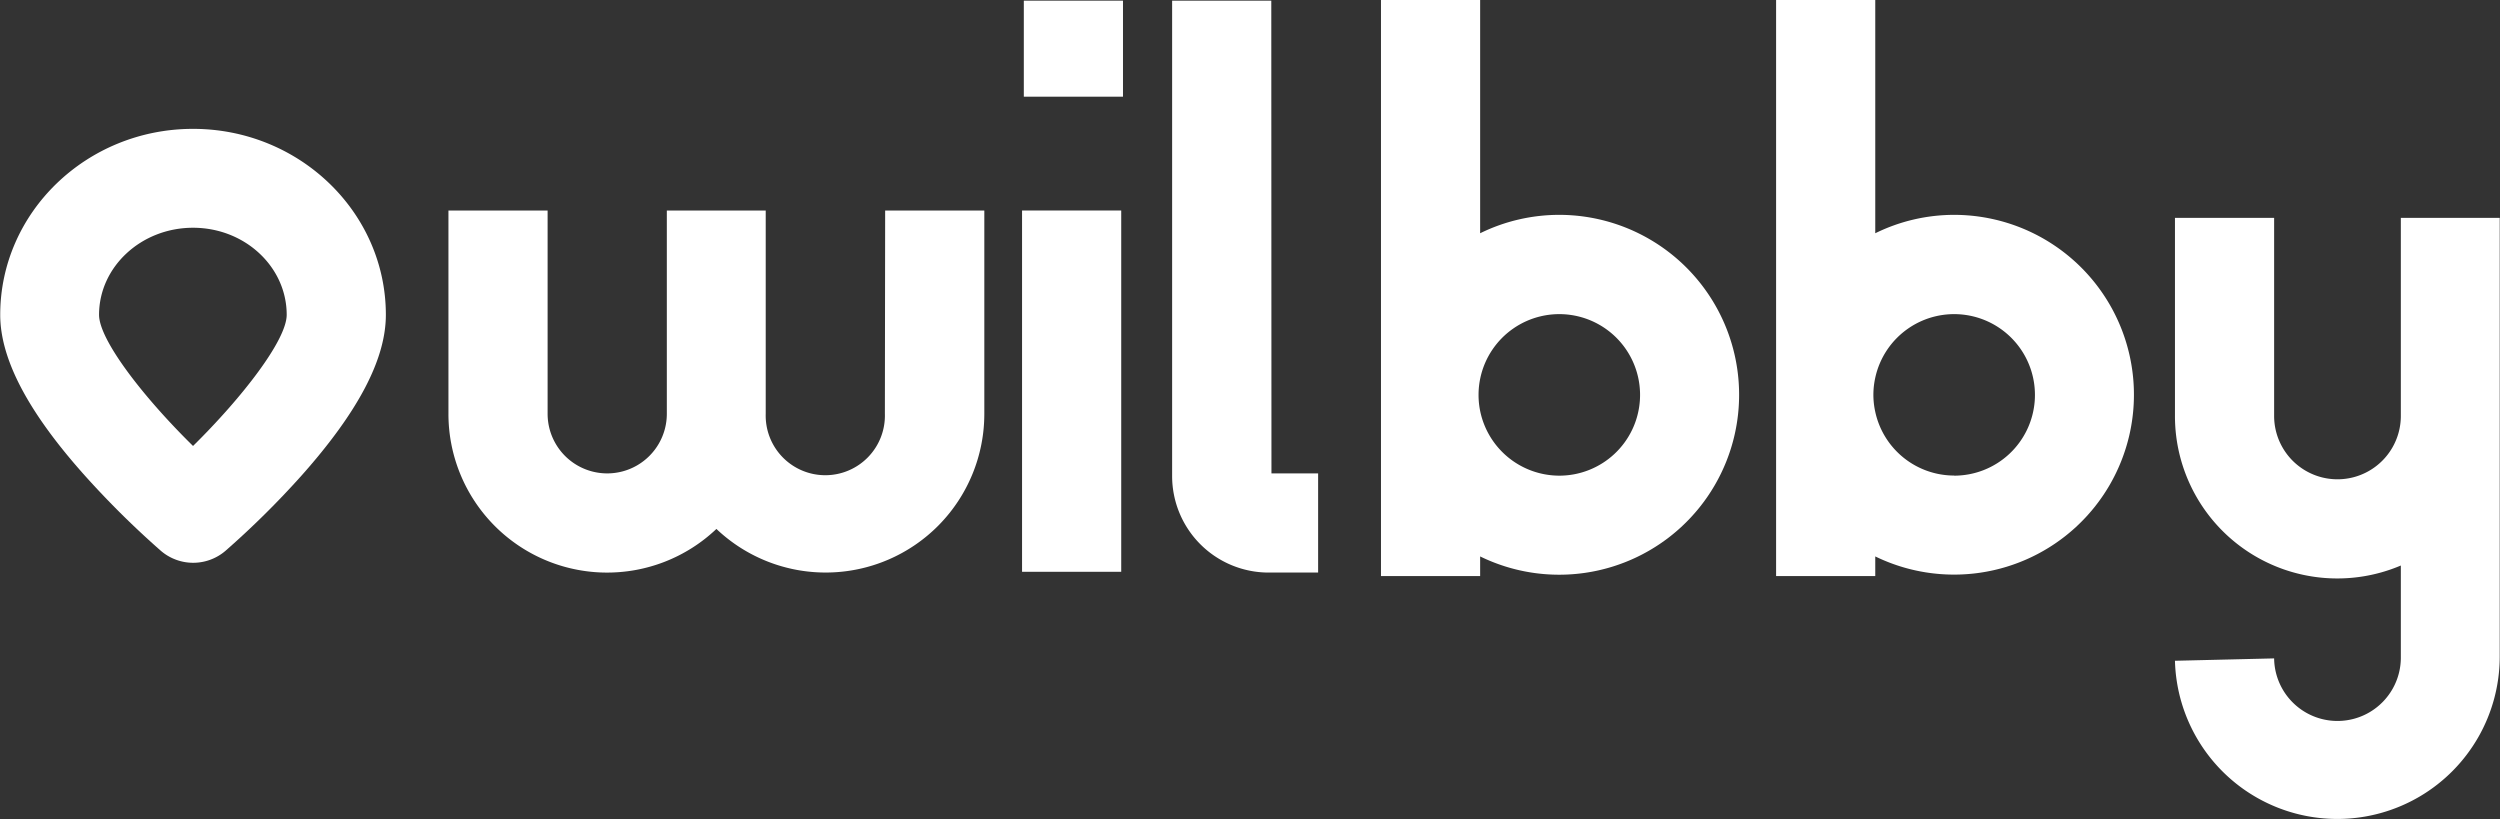
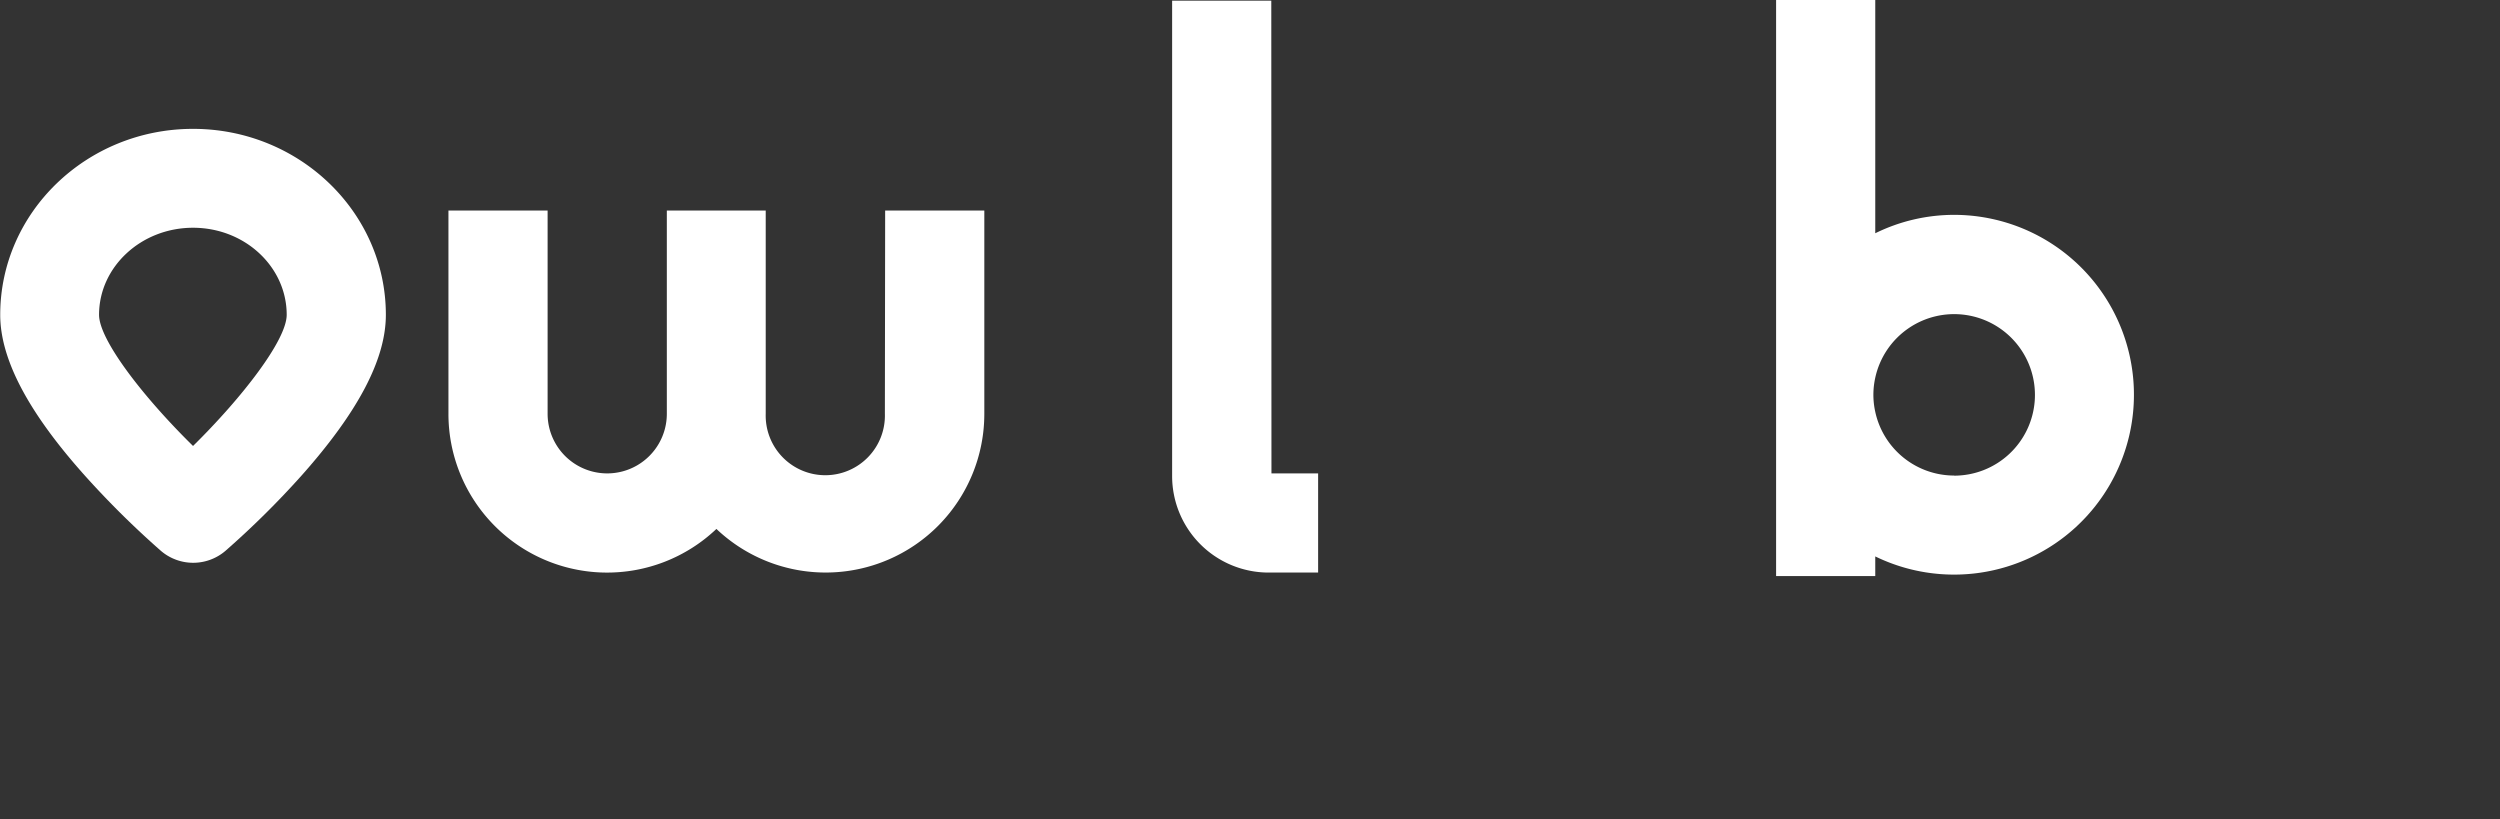
<svg xmlns="http://www.w3.org/2000/svg" id="Layer_1" data-name="Layer 1" viewBox="0 0 453.79 148.7">
  <rect x="0" y="0" width="453.79" height="148.7" fill="#333333" stroke="none" />
  <defs>
    <style>.cls-1{fill:#fff;}.cls-2{fill:#fff;}</style>
  </defs>
  <path class="cls-1" d="M184.58,95.77a10.82,10.82,0,1,1-21.63,0V58.87H145v36.9a10.82,10.82,0,1,1-21.64,0V58.87h-18v36.9A28.8,28.8,0,0,0,154,116.67a28.8,28.8,0,0,0,48.63-20.9V58.87h-18Z" transform="translate(-23.96 -20.66)" />
-   <rect class="cls-1" x="185.52" y="38.21" width="18" height="65.58" />
-   <rect class="cls-1" x="185.84" y="0.12" width="18" height="17.43" />
  <path class="cls-1" d="M254.72,20.78h-18v86.31a17.52,17.52,0,0,0,17.5,17.5h9v-18h-8.47Z" transform="translate(-23.96 -20.66)" />
-   <path class="cls-1" d="M307,59.66A32.5,32.5,0,0,0,292.63,63V20.66h-18V125.23h18v-3.57a32.66,32.66,0,1,0,14.33-62ZM307,107a14.69,14.69,0,0,1-14.33-11.56,14.73,14.73,0,0,1,0-6.2A14.66,14.66,0,1,1,307,107Z" transform="translate(-23.96 -20.66)" />
  <path class="cls-1" d="M378.67,59.66A32.42,32.42,0,0,0,364.35,63V20.66h-18V125.23h18v-3.57a32.65,32.65,0,1,0,14.32-62Zm0,47.32a14.67,14.67,0,0,1-14.32-11.56,14.3,14.3,0,0,1,0-6.2A14.66,14.66,0,1,1,378.67,107Z" transform="translate(-23.96 -20.66)" />
-   <path class="cls-1" d="M459.75,60.21V96.16a11.48,11.48,0,0,1-23,0V60.21h-18V96.16a29.47,29.47,0,0,0,41,27.15v16.57a11.48,11.48,0,0,1-23,.29l-18,.43a29.48,29.48,0,0,0,58.95-.72V60.21Z" transform="translate(-23.96 -20.66)" />
  <path class="cls-2" d="M59,44.05c-19.31,0-35,15.14-35,33.75,0,8,5,17.58,15.3,29.12a163.52,163.52,0,0,0,13.87,13.73,9,9,0,0,0,11.71,0,160.22,160.22,0,0,0,13.87-13.73C89,95.38,94,85.85,94,77.8,94,59.19,78.3,44.05,59,44.05Zm0,57.56C50.08,92.85,41.94,82.4,41.94,77.8,41.94,69.1,49.59,62,59,62S76,69.1,76,77.8C76,82.4,67.89,92.85,59,101.61Z" transform="translate(-23.96 -20.66)" />
</svg>